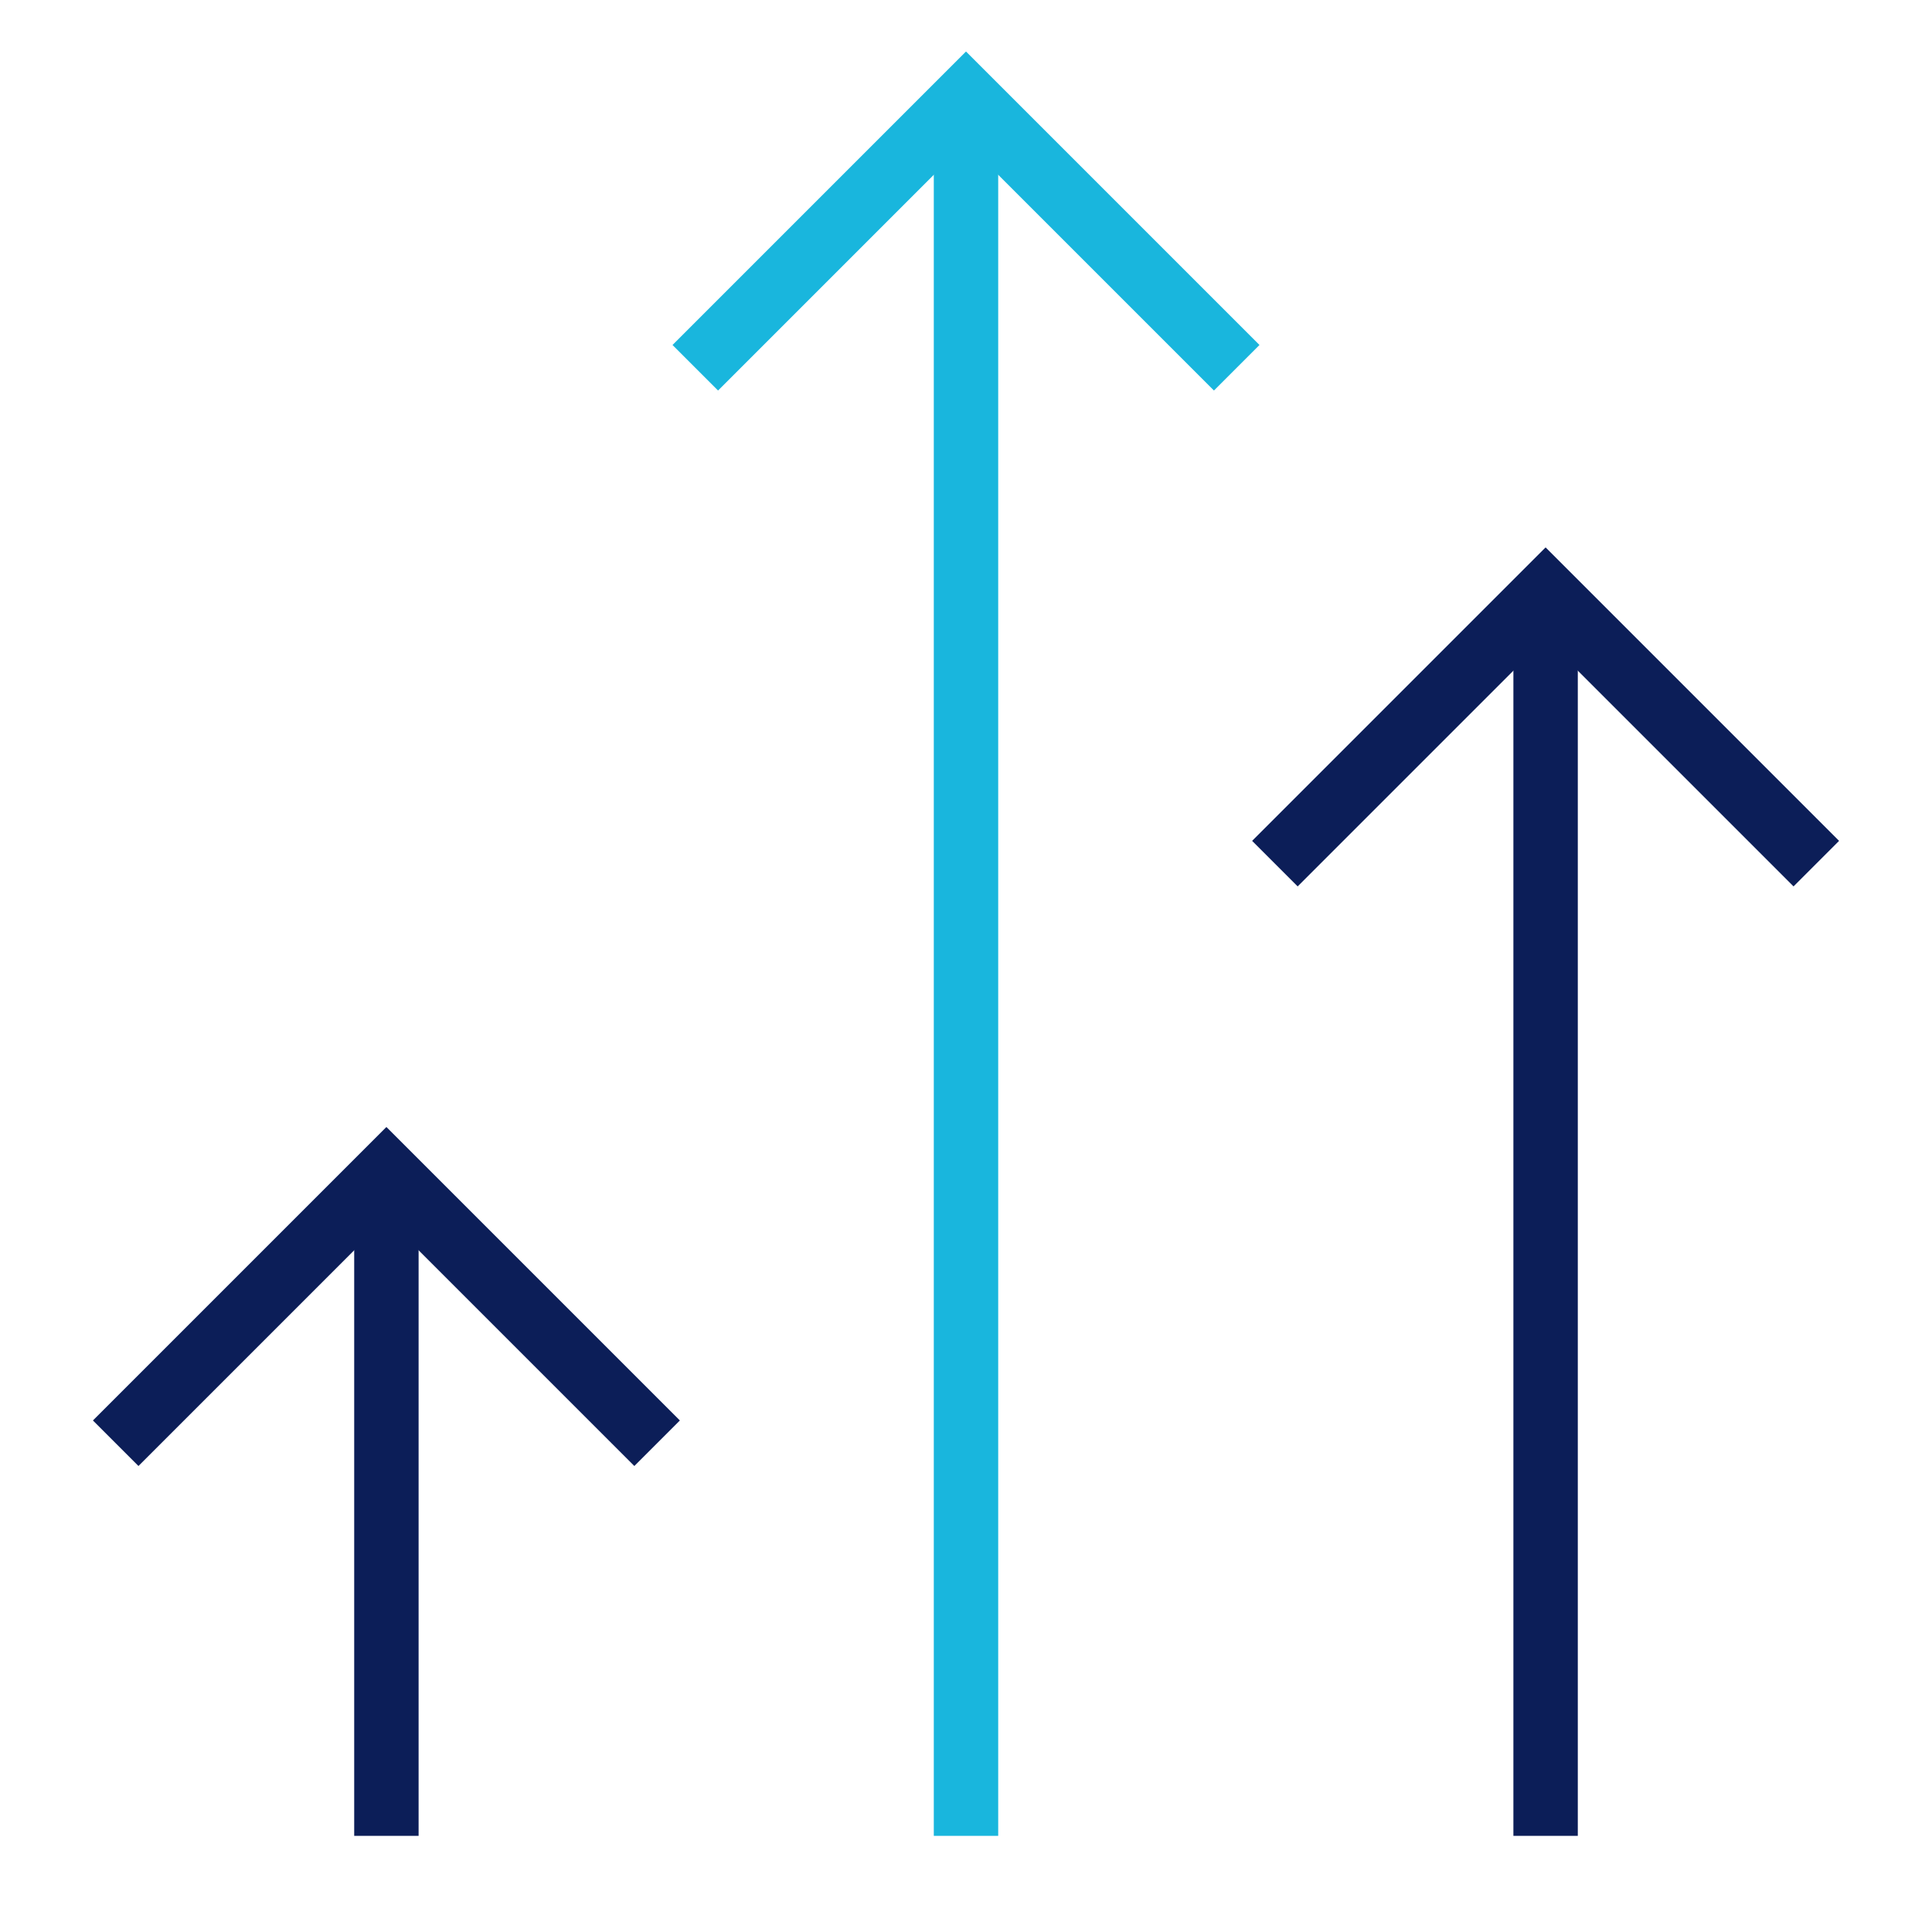
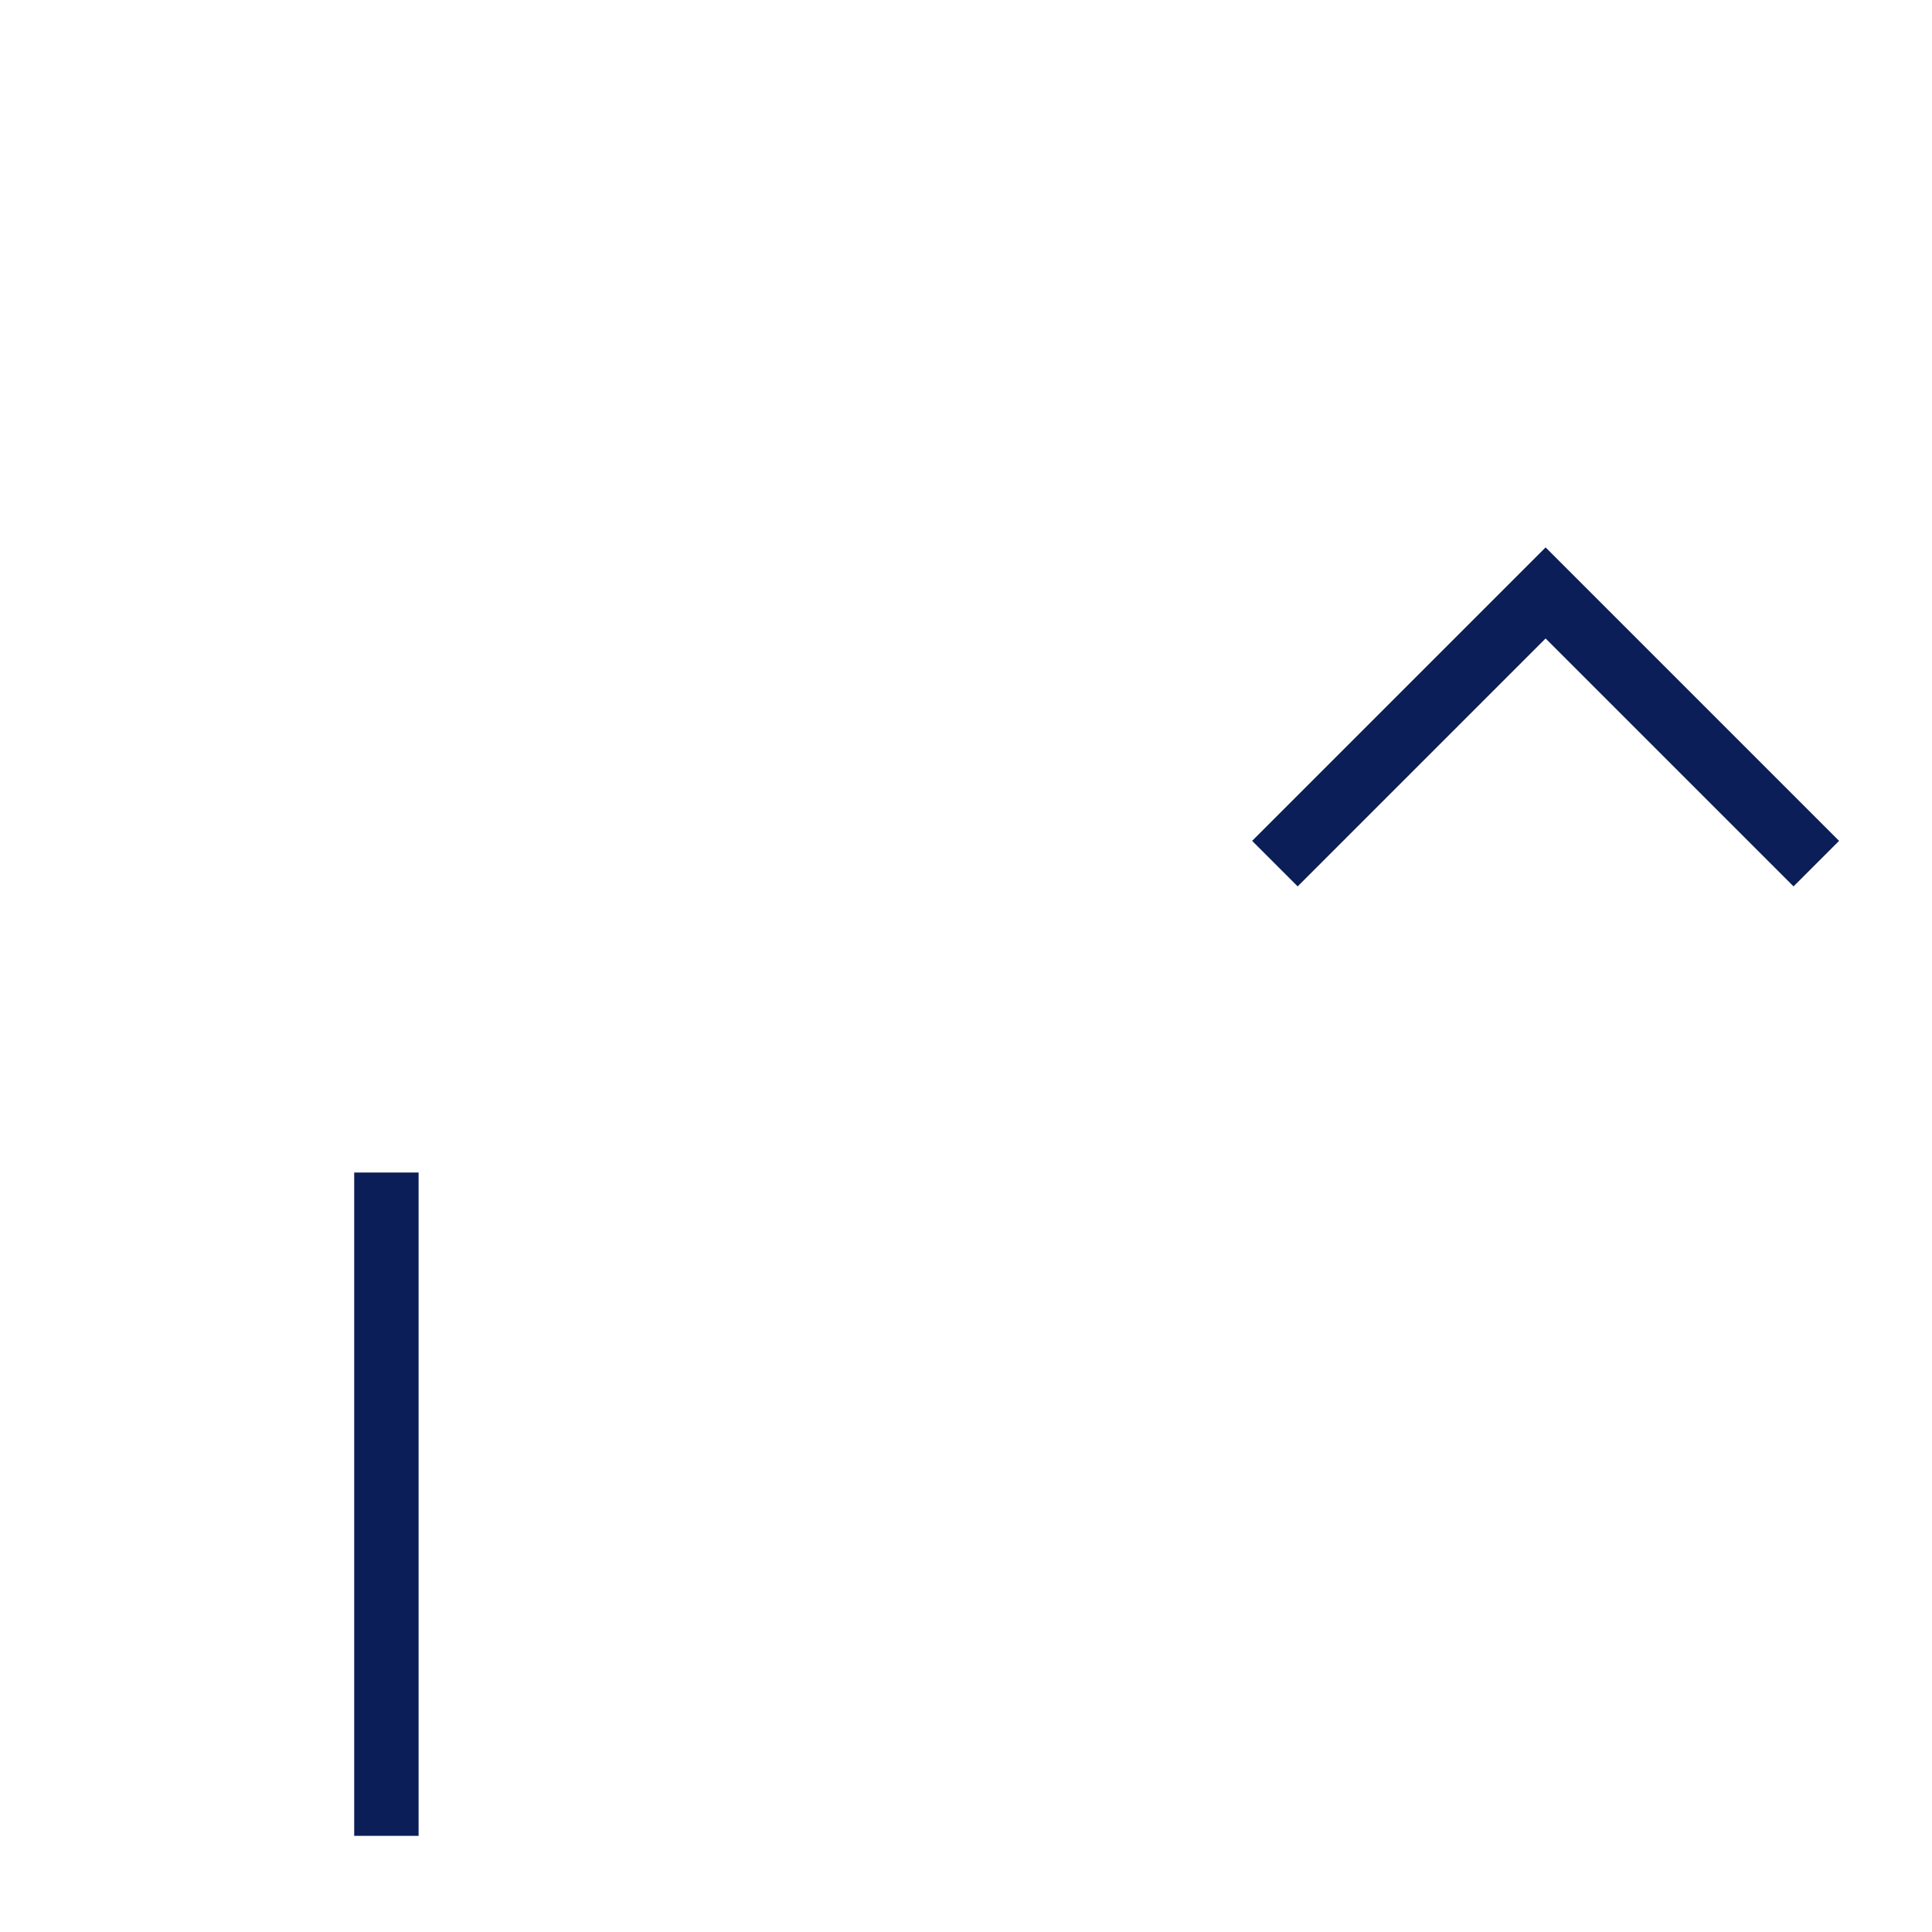
<svg xmlns="http://www.w3.org/2000/svg" version="1.1" x="0px" y="0px" viewBox="0 0 60 60" style="enable-background:new 0 0 60 60;" xml:space="preserve">
  <g transform="translate(-2 -2.586)">
-     <line style="fill:none;stroke:#19B6DD;stroke-width:2;stroke-miterlimit:10;" x1="32" y1="59.6" x2="32" y2="5.6" />
    <line style="fill:none;stroke:#0C1E58;stroke-width:2;stroke-miterlimit:10;" x1="14" y1="59.6" x2="14" y2="39" />
-     <line style="fill:none;stroke:#0C1E58;stroke-width:2;stroke-miterlimit:10;" x1="50" y1="59.6" x2="50" y2="21" />
-     <path style="fill:none;stroke:#19B6DD;stroke-width:2;stroke-linecap:square;stroke-miterlimit:10;" d="M24.3,13.3L32,5.6l7.7,7.7" />
-     <path style="fill:none;stroke:#0C1E58;stroke-width:2;stroke-linecap:square;stroke-miterlimit:10;" d="M6.3,46.7L14,39l7.7,7.7" />
    <path style="fill:none;stroke:#0C1E58;stroke-width:2;stroke-linecap:square;stroke-miterlimit:10;" d="M42.3,28.7L50,21l7.7,7.7" />
  </g>
</svg>